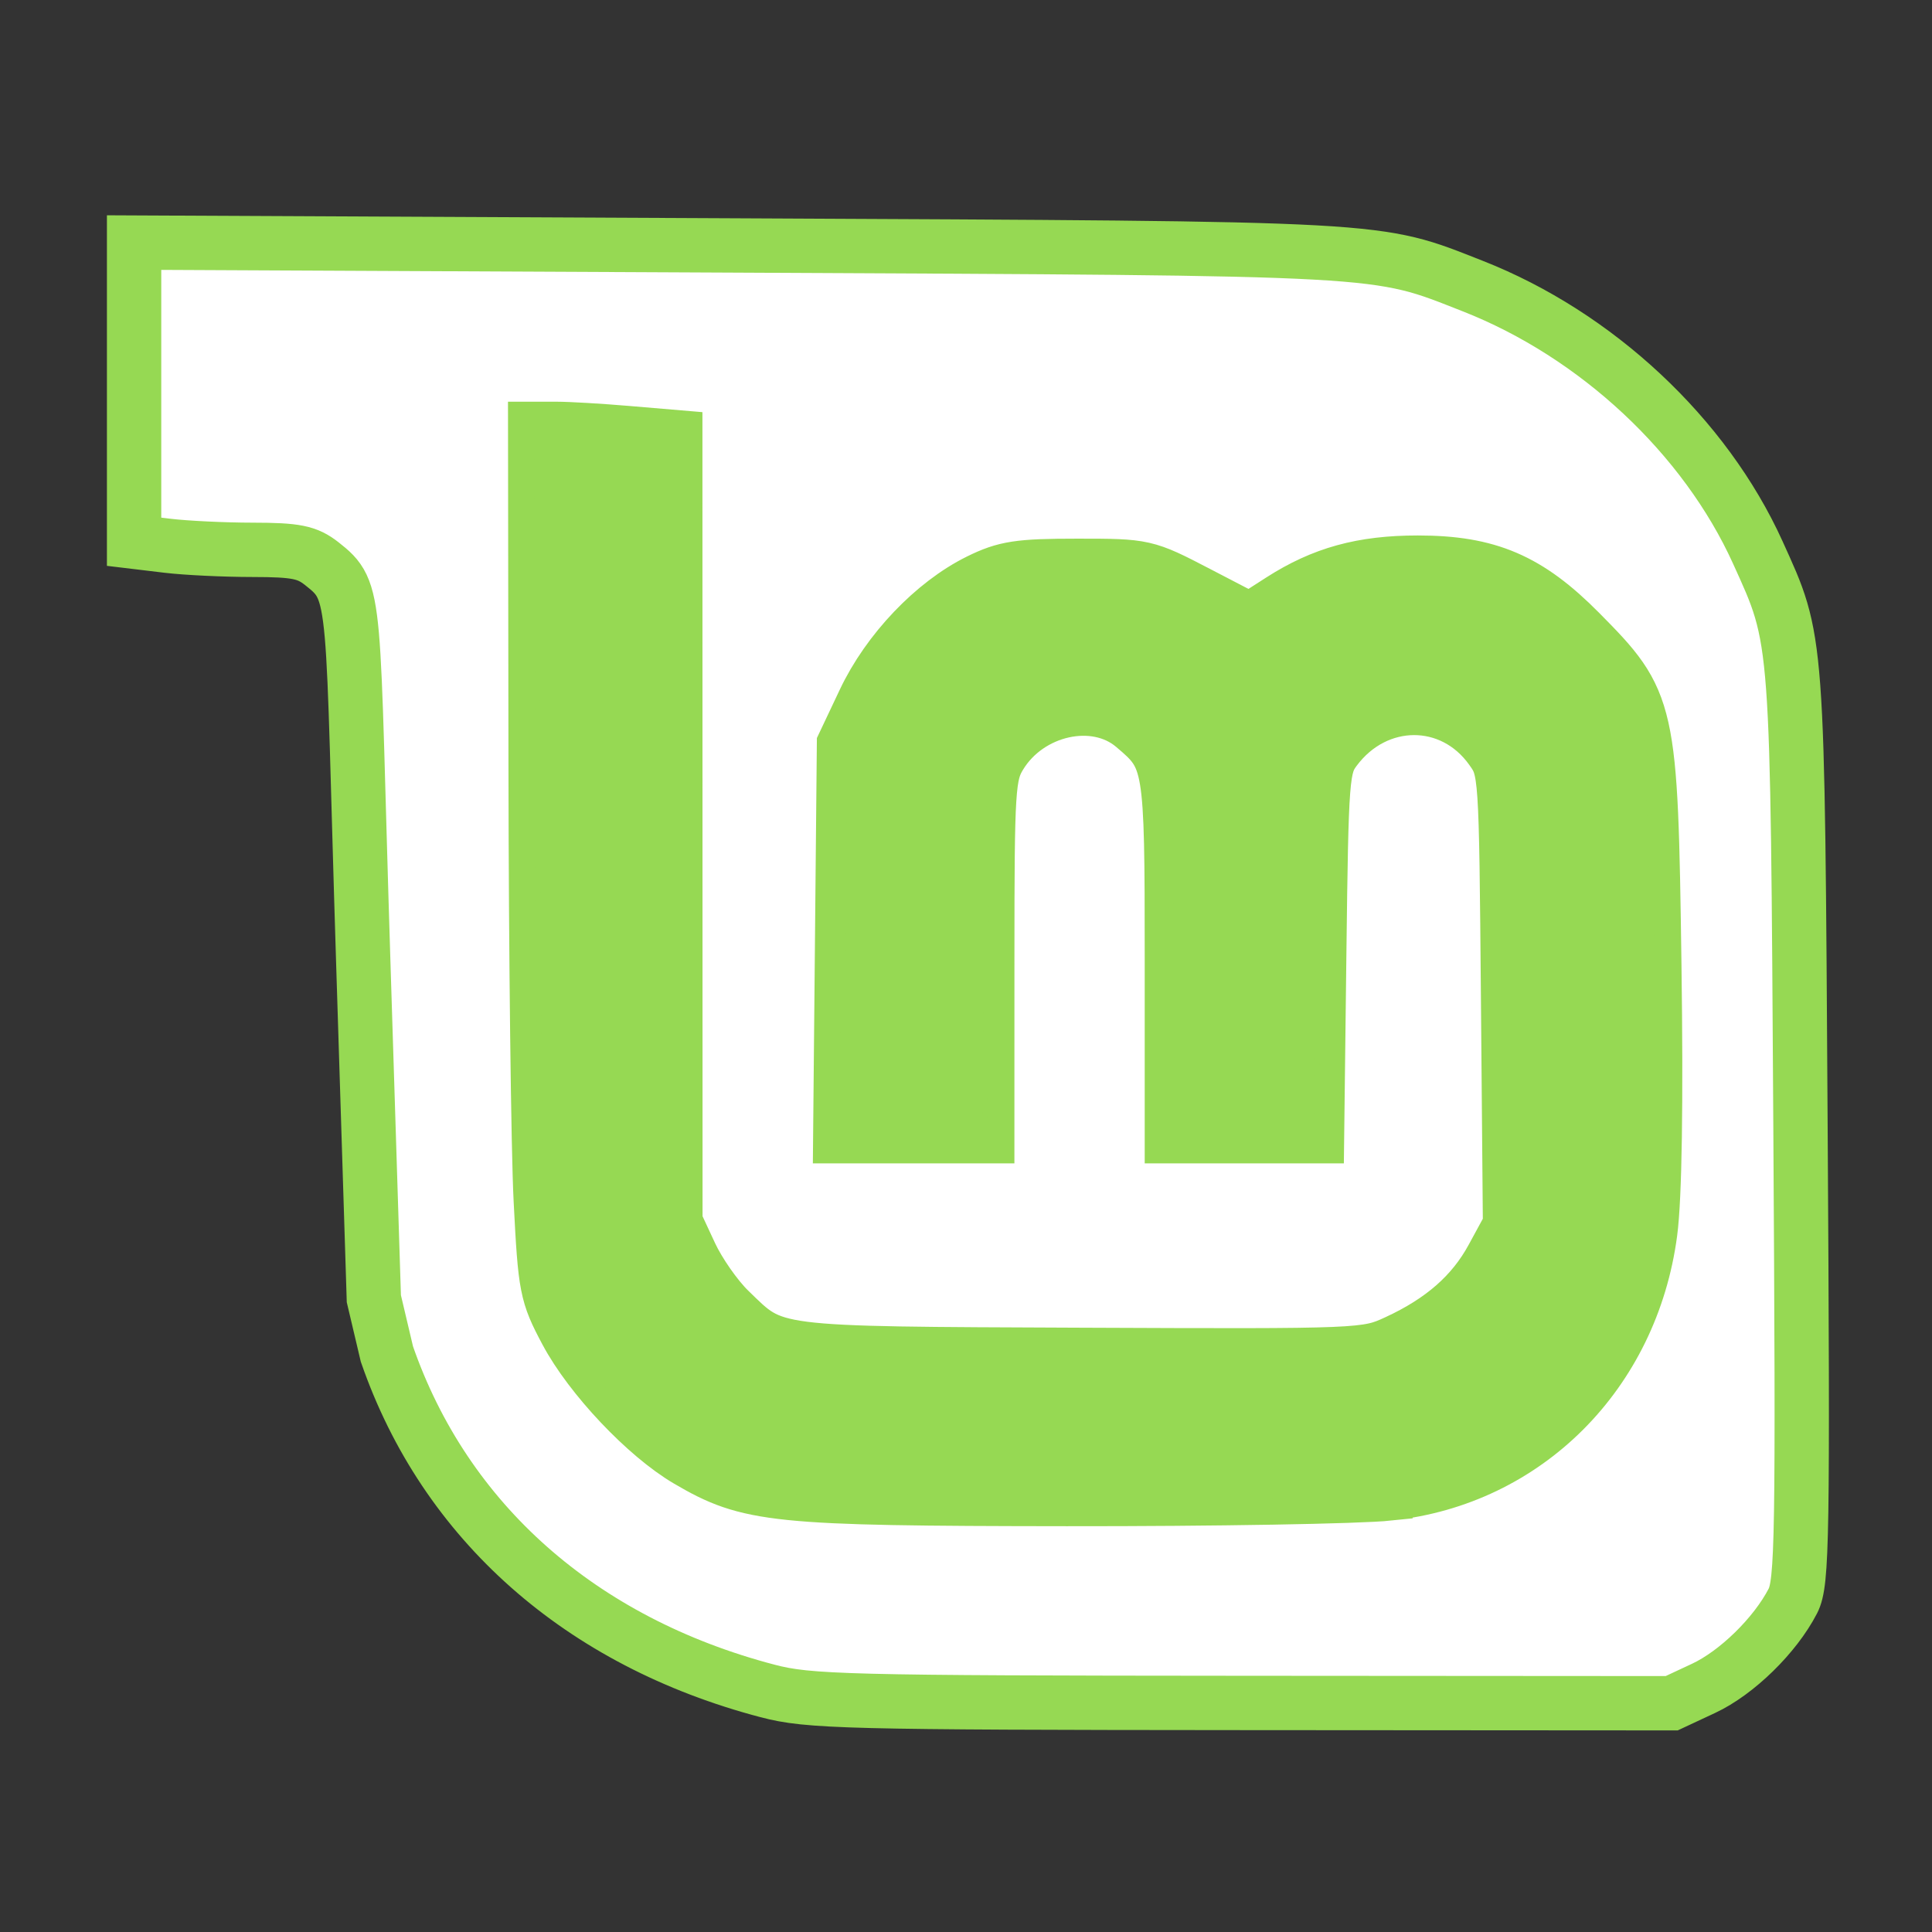
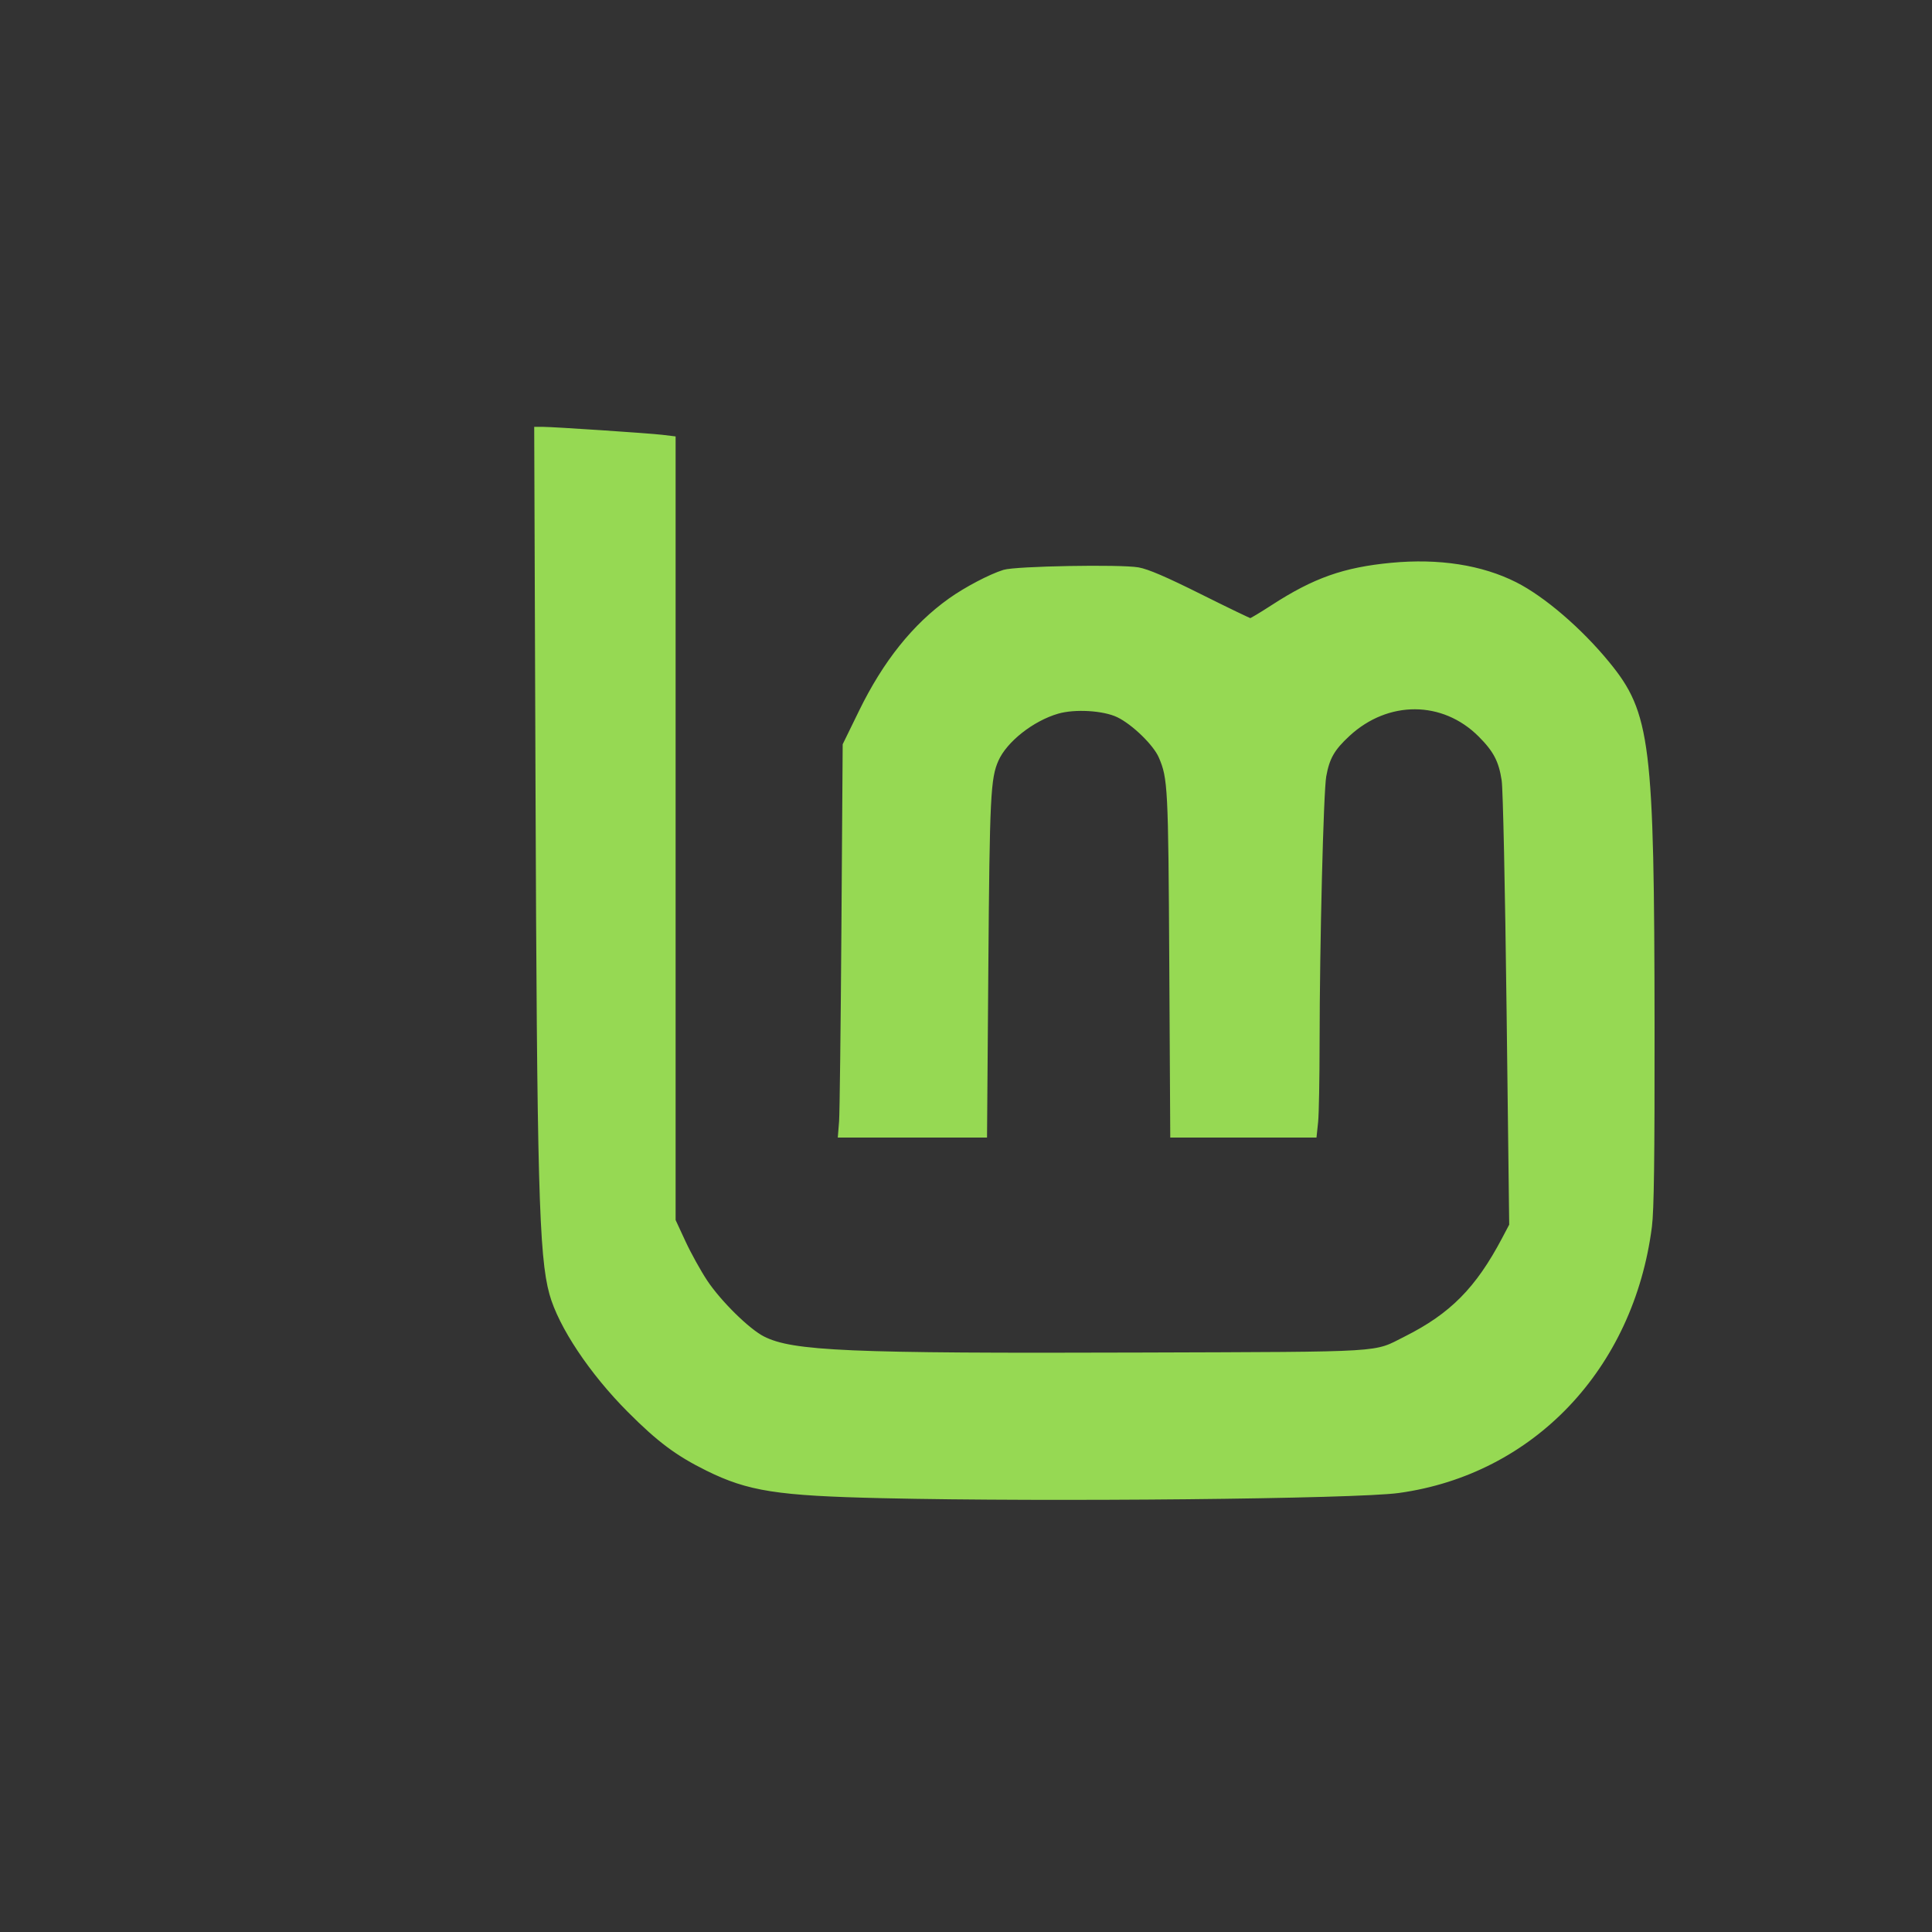
<svg xmlns="http://www.w3.org/2000/svg" xmlns:ns1="http://www.inkscape.org/namespaces/inkscape" xmlns:ns2="http://sodipodi.sourceforge.net/DTD/sodipodi-0.dtd" id="svg2" version="1.1" ns1:version="0.48.5 r10040" width="128" height="128" ns2:docname="lintInstall.svg">
  <rect width="100%" height="100%" fill="#333333" stroke="none" />
  <defs id="defs6" />
  <ns2:namedview pagecolor="#ffffff" bordercolor="#666666" borderopacity="1" objecttolerance="10" gridtolerance="10" guidetolerance="10" ns1:pageopacity="0" ns1:pageshadow="2" ns1:window-width="1153" ns1:window-height="657" id="namedview4" showgrid="false" ns1:zoom="2.6074563" ns1:cx="149.15011" ns1:cy="58.896246" ns1:window-x="56" ns1:window-y="59" ns1:window-maximized="0" ns1:current-layer="svg2" showguides="true" ns1:guide-bbox="true">
    <ns1:grid type="xygrid" id="grid2985" />
  </ns2:namedview>
-   <path style="fill:#ffffff;fill-opacity:1;fill-rule:nonzero;stroke:#96d953;stroke-width:3.6;stroke-opacity:1;stroke-miterlimit:4;stroke-dasharray:none" d="M 50.852,112.029 C 38.471,108.778 29.487,100.827 25.634,89.711 L 24.768,86.041 24.065,63.664 C 23.3,39.336 23.734,39.245 21.323,37.347 c -0.974,-0.767 -1.716,-0.916 -4.586,-0.919 -1.883,-0.002 -4.42,-0.123 -5.638,-0.27 l -2.215,-0.266 0,-9.91 0,-9.91 39.967,0.191 c 43.599,0.209 42.2,0.132 48.712,2.686 8.211,3.221 15.401,9.939 18.898,17.657 2.678,5.912 2.623,5.168 2.826,38.094 0.168,27.25 0.121,30.158 -0.507,31.374 -1.176,2.277 -3.71,4.754 -5.917,5.785 l -2.109,0.985 -28.472,-0.019 c -26.246,-0.017 -28.704,-0.08 -31.428,-0.795 l 0,0 z M 92.038,98.942 c 9.061,-0.955 16.055,-7.952 17.292,-17.299 0.304,-2.296 0.4,-8.57 0.272,-17.733 -0.238,-17.031 -0.314,-17.373 -4.925,-22.032 -3.426,-3.462 -6.087,-4.602 -10.745,-4.602 -3.678,0 -6.305,0.725 -9.075,2.504 l -2.048,1.315 -3.47,-1.804 c -3.45,-1.794 -3.495,-1.804 -7.962,-1.804 -3.87,0 -4.773,0.138 -6.517,0.998 -3,1.478 -6.02,4.647 -7.589,7.964 l -1.354,2.861 -0.123,12.983 -0.123,12.983 4.868,0 4.868,0 0.002,-11.927 c 0.001,-11.157 0.056,-12.016 0.84,-13.303 1.901,-3.12 6.302,-4.092 8.843,-1.951 2.505,2.11 2.548,2.368 2.548,15.339 l 0,11.843 4.808,0 4.808,0 0.148,-12.213 c 0.141,-11.634 0.19,-12.27 1.036,-13.405 2.726,-3.66 7.768,-3.678 10.363,-0.037 0.978,1.373 0.983,1.443 1.112,16.476 l 0.13,15.098 -1.163,2.138 c -1.306,2.402 -3.326,4.177 -6.34,5.568 -2.02,0.933 -2.199,0.94 -20.9,0.862 -20.946,-0.088 -20.277,-0.004 -23.341,-2.981 -0.857,-0.833 -2.008,-2.48 -2.557,-3.66 l -0.998,-2.145 -0.004,-26.009 -0.004,-26.009 -3.227,-0.273 c -1.775,-0.15 -3.863,-0.273 -4.64,-0.273 l -1.413,0 0.029,22.483 c 0.016,12.365 0.169,25.238 0.34,28.605 0.296,5.828 0.378,6.247 1.7,8.73 1.6,3.003 5.259,6.876 8.037,8.507 4.066,2.387 5.729,2.557 25.115,2.576 9.744,0.009 19.355,-0.156 21.358,-0.367 l 0,0 z" id="path3021" ns1:connector-curvature="0" ns2:nodetypes="cscsscscccsssscsccccccssssscssssccccccscscccsssscssscscccsscsssscccc" />
  <path style="fill:#96d953;fill-opacity:1;fill-rule:nonzero;stroke:#96d953;stroke-width:0.3;stroke-miterlimit:4;stroke-opacity:1;stroke-dasharray:none" d="M 58.443,99.108 C 51.518,98.951 49.604,98.652 46.867,97.3 44.882,96.319 43.661,95.407 41.698,93.437 39.191,90.922 37.145,87.853 36.548,85.709 35.857,83.227 35.725,78.351 35.628,51.786 l -0.085,-23.356 0.429,0 c 0.675,0 7.026,0.423 7.875,0.525 l 0.764,0.092 0,25.908 0,25.908 0.667,1.439 c 0.367,0.792 1.018,1.967 1.446,2.613 0.92,1.385 2.819,3.255 3.823,3.764 1.944,0.986 5.639,1.146 25.007,1.08 16.539,-0.056 15.409,0.013 17.582,-1.079 3.053,-1.534 4.765,-3.265 6.518,-6.588 l 0.485,-0.92 -0.174,-14.237 c -0.1,-8.176 -0.238,-14.667 -0.326,-15.245 -0.196,-1.298 -0.56,-1.993 -1.571,-3.003 -2.451,-2.448 -6.149,-2.461 -8.771,-0.032 -1.019,0.944 -1.356,1.533 -1.578,2.759 -0.184,1.014 -0.437,11.115 -0.442,17.622 -0.002,2.413 -0.045,4.791 -0.097,5.283 l -0.094,0.896 -4.702,0 -4.702,0 -0.064,-11.332 c -0.066,-11.779 -0.095,-12.336 -0.707,-13.759 -0.369,-0.859 -1.808,-2.254 -2.829,-2.744 -0.955,-0.458 -2.877,-0.573 -4.019,-0.241 -1.695,0.493 -3.48,1.904 -4.054,3.203 -0.532,1.204 -0.592,2.41 -0.679,13.76 l -0.086,11.113 -4.788,0 -4.788,0 0.073,-0.911 c 0.04,-0.501 0.11,-6.322 0.156,-12.935 l 0.083,-12.024 1.068,-2.186 c 1.596,-3.268 3.535,-5.692 5.909,-7.386 1.039,-0.741 2.658,-1.592 3.567,-1.874 0.782,-0.243 7.704,-0.368 8.883,-0.16 0.617,0.109 1.815,0.624 4.096,1.763 1.773,0.885 3.274,1.609 3.336,1.609 0.062,0 0.73,-0.4 1.484,-0.889 2.768,-1.795 4.729,-2.489 7.877,-2.787 3.119,-0.295 5.942,0.144 8.179,1.272 1.857,0.937 4.291,3.026 6.111,5.246 2.725,3.323 2.961,5.238 2.979,24.121 0.008,8.709 -0.037,12.106 -0.174,13.18 -1.2,9.357 -7.782,16.287 -16.633,17.511 -2.844,0.393 -23.124,0.597 -34.219,0.344 l 0,0 z" id="path3031" ns1:connector-curvature="0" />
</svg>